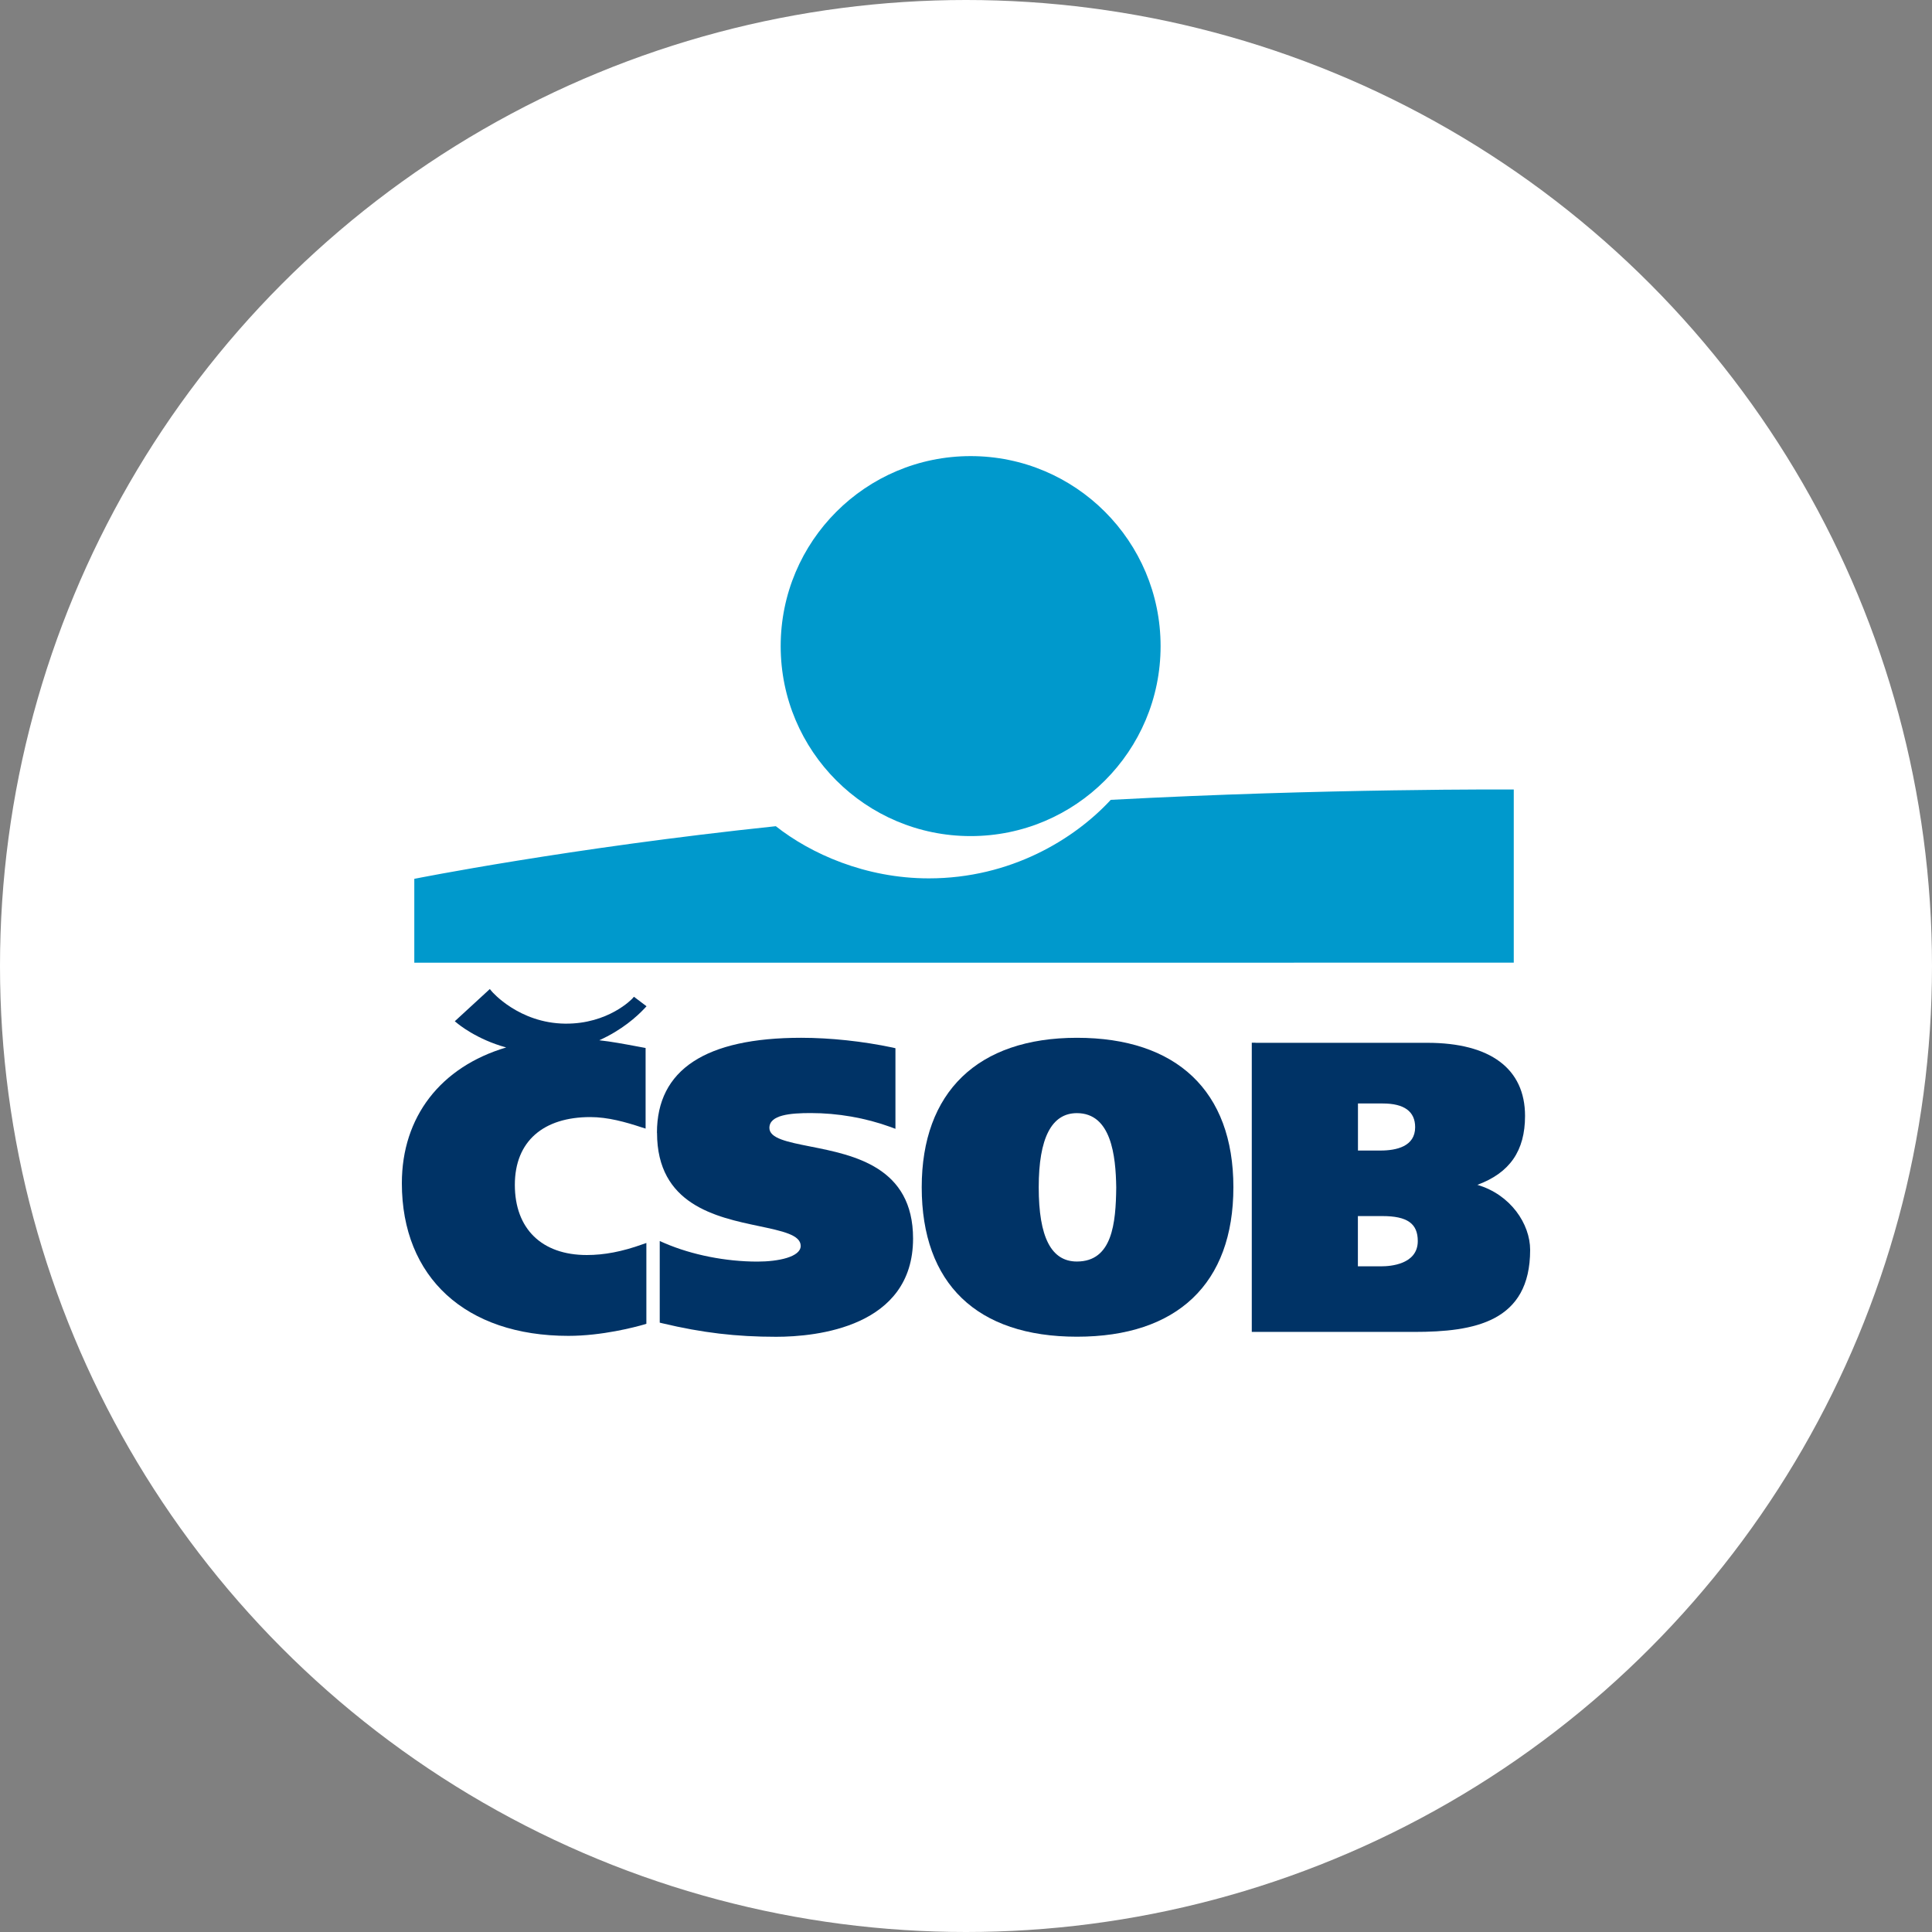
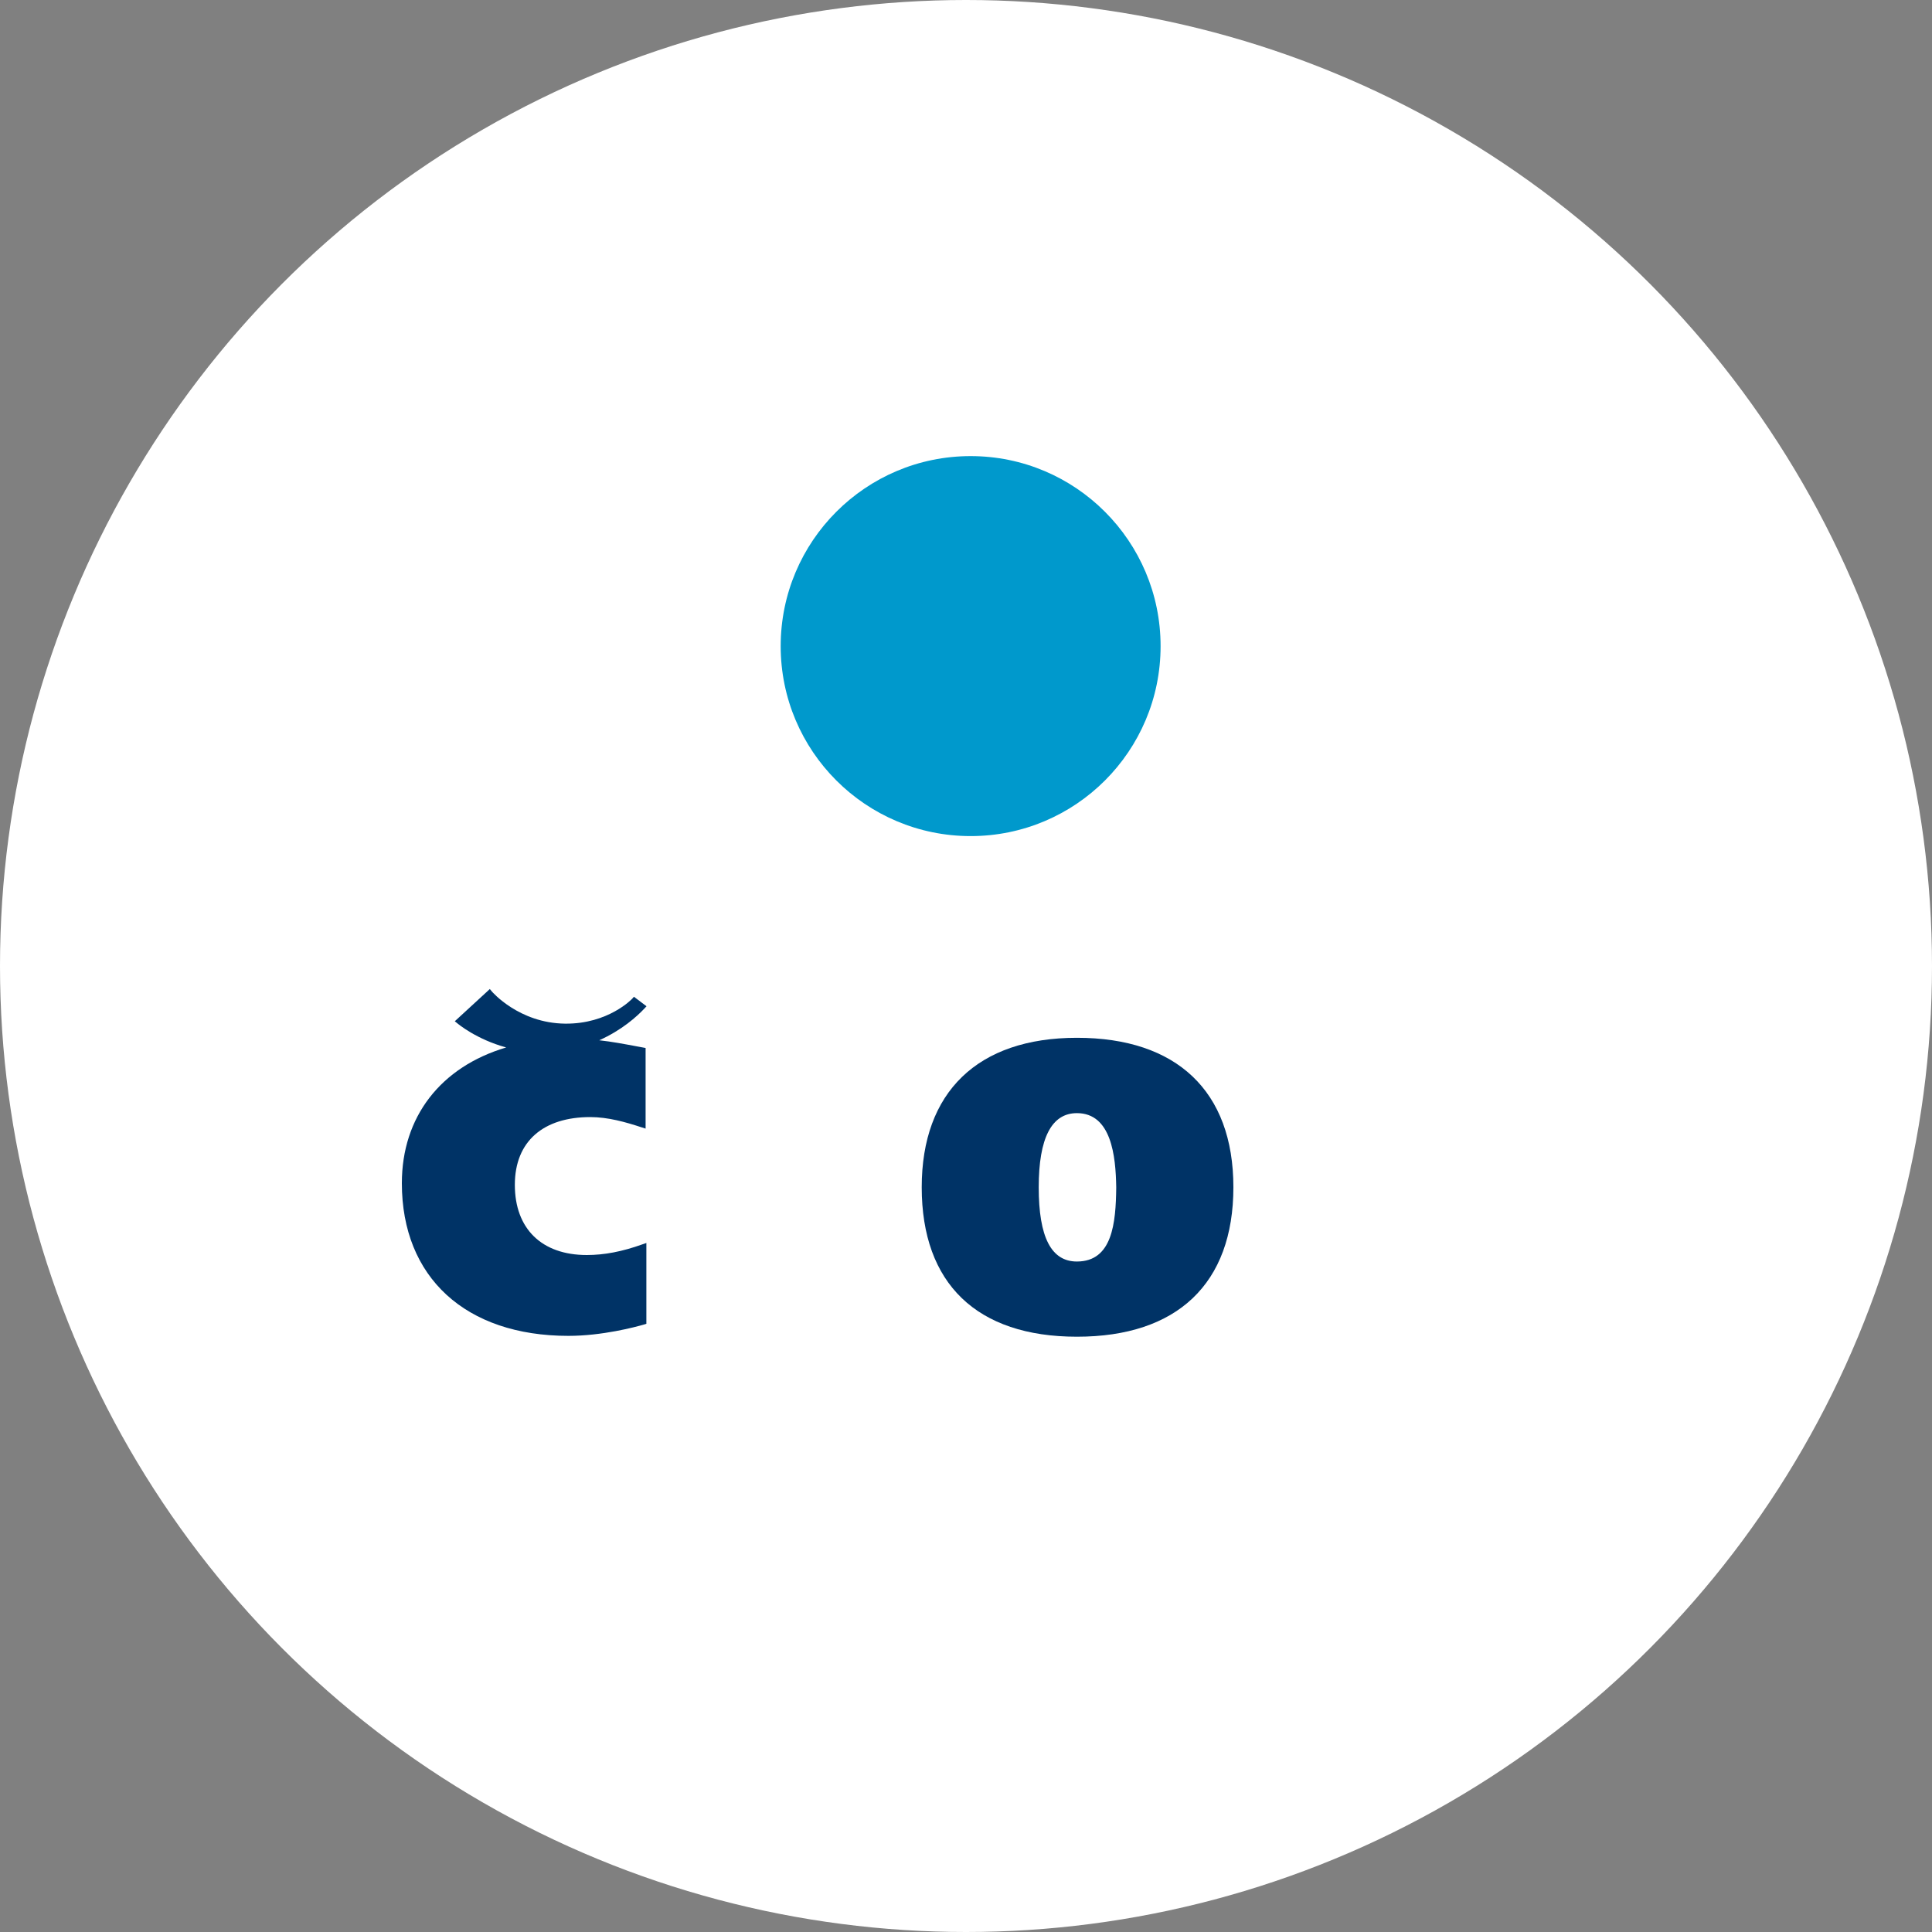
<svg xmlns="http://www.w3.org/2000/svg" viewBox="0 0 250 250">
  <rect x="0" y="0" width="250" height="250" fill="#808080" stroke="none" />
  <g id="pozadi_bila" data-name="pozadi bila">
    <circle cx="125" cy="125" r="125" style="fill: #fff;" />
  </g>
  <g id="grafika">
    <g>
      <path d="M125.6,108.19c13.58,0,24.58-11,24.58-24.58s-11.01-24.59-24.58-24.59-24.58,11.01-24.58,24.59,11.01,24.58,24.58,24.58" style="fill: #09c;" />
-       <path d="M143.73,103.5c-4.69,5.08-12.94,10.16-23.54,10.16-8.22,0-15.3-3.2-19.8-6.75-26.84,2.82-46.78,6.81-46.78,6.81v10.85H195.88v-22.41s-24.3-.15-52.14,1.34" style="fill: #09c;" />
-       <path d="M85.02,146.59c0,9.29,7.63,10.9,13.2,12.07,3.01,.64,5.39,1.13,5.39,2.56s-2.9,2.03-5.6,2.03c-4.11,0-8.47-.87-11.97-2.37l-.67-.29v10.56l.37,.09c5.13,1.22,9.52,1.74,14.7,1.74s17.71-1.24,17.71-12.71c0-9.28-7.68-10.8-13.28-11.91-2.97-.59-5.31-1.05-5.31-2.41,0-1.69,2.71-1.92,5.35-1.92,3.49,0,7.06,.62,10.32,1.8l.64,.24v-10.43l-.38-.09c-3.85-.81-8.04-1.26-11.81-1.26-12.39,0-18.67,4.13-18.67,12.29" style="fill: #036;" />
      <path d="M134.41,153.64c0-6.37,1.66-9.6,4.94-9.6,4.44,0,5.03,5.49,5.09,9.61-.05,4.63-.5,9.59-5.09,9.59-3.32,0-4.94-3.14-4.94-9.61m-15.14,0c0,12.47,7.13,19.34,20.09,19.34s20.24-6.86,20.24-19.34-7.38-19.34-20.24-19.34-20.09,7.04-20.09,19.34" style="fill: #036;" />
-       <path d="M178.93,142.79c2.77,0,4.19,1.03,4.19,3.07,0,2.5-2.44,3.02-4.49,3.02h-2.91v-6.09h3.22Zm-.05,14.57c3.21,0,4.58,.96,4.58,3.23,0,3.04-3.59,3.27-4.69,3.27h-3.06v-6.5h3.17Zm-16.42-22.43h-.48v37.42h21c7.8,0,15.02-1.28,15.02-10.61,0-3.36-2.53-7.16-6.83-8.42,4.19-1.55,6.17-4.4,6.17-8.92,0-6.11-4.49-9.46-12.64-9.46h-22.24Z" style="fill: #036;" />
      <path d="M63.08,128.26l-4.23,3.89,.32,.26c.11,.09,2.48,2.08,6.33,3.13-8.48,2.52-13.5,8.98-13.5,17.57,0,12.18,8.25,19.75,21.55,19.75,4.37,0,8.62-1.13,9.83-1.48l.26-.08v-10.46l-.49,.17c-2.65,.95-4.95,1.39-7.22,1.39-5.83,0-9.31-3.4-9.31-9.08s3.74-8.77,9.76-8.77c2.28,0,4.56,.64,6.68,1.34l.48,.15v-10.43l-1.02-.19c-1.82-.34-3.36-.63-4.98-.81,2.93-1.31,4.88-3.08,5.84-4.1l.28-.3-1.63-1.23-.22,.25s-3.07,3.29-8.69,3.23c-5.98-.07-9.46-4.14-9.49-4.18l-.25-.3-.28,.26Z" style="fill: #036;" />
    </g>
  </g>
</svg>